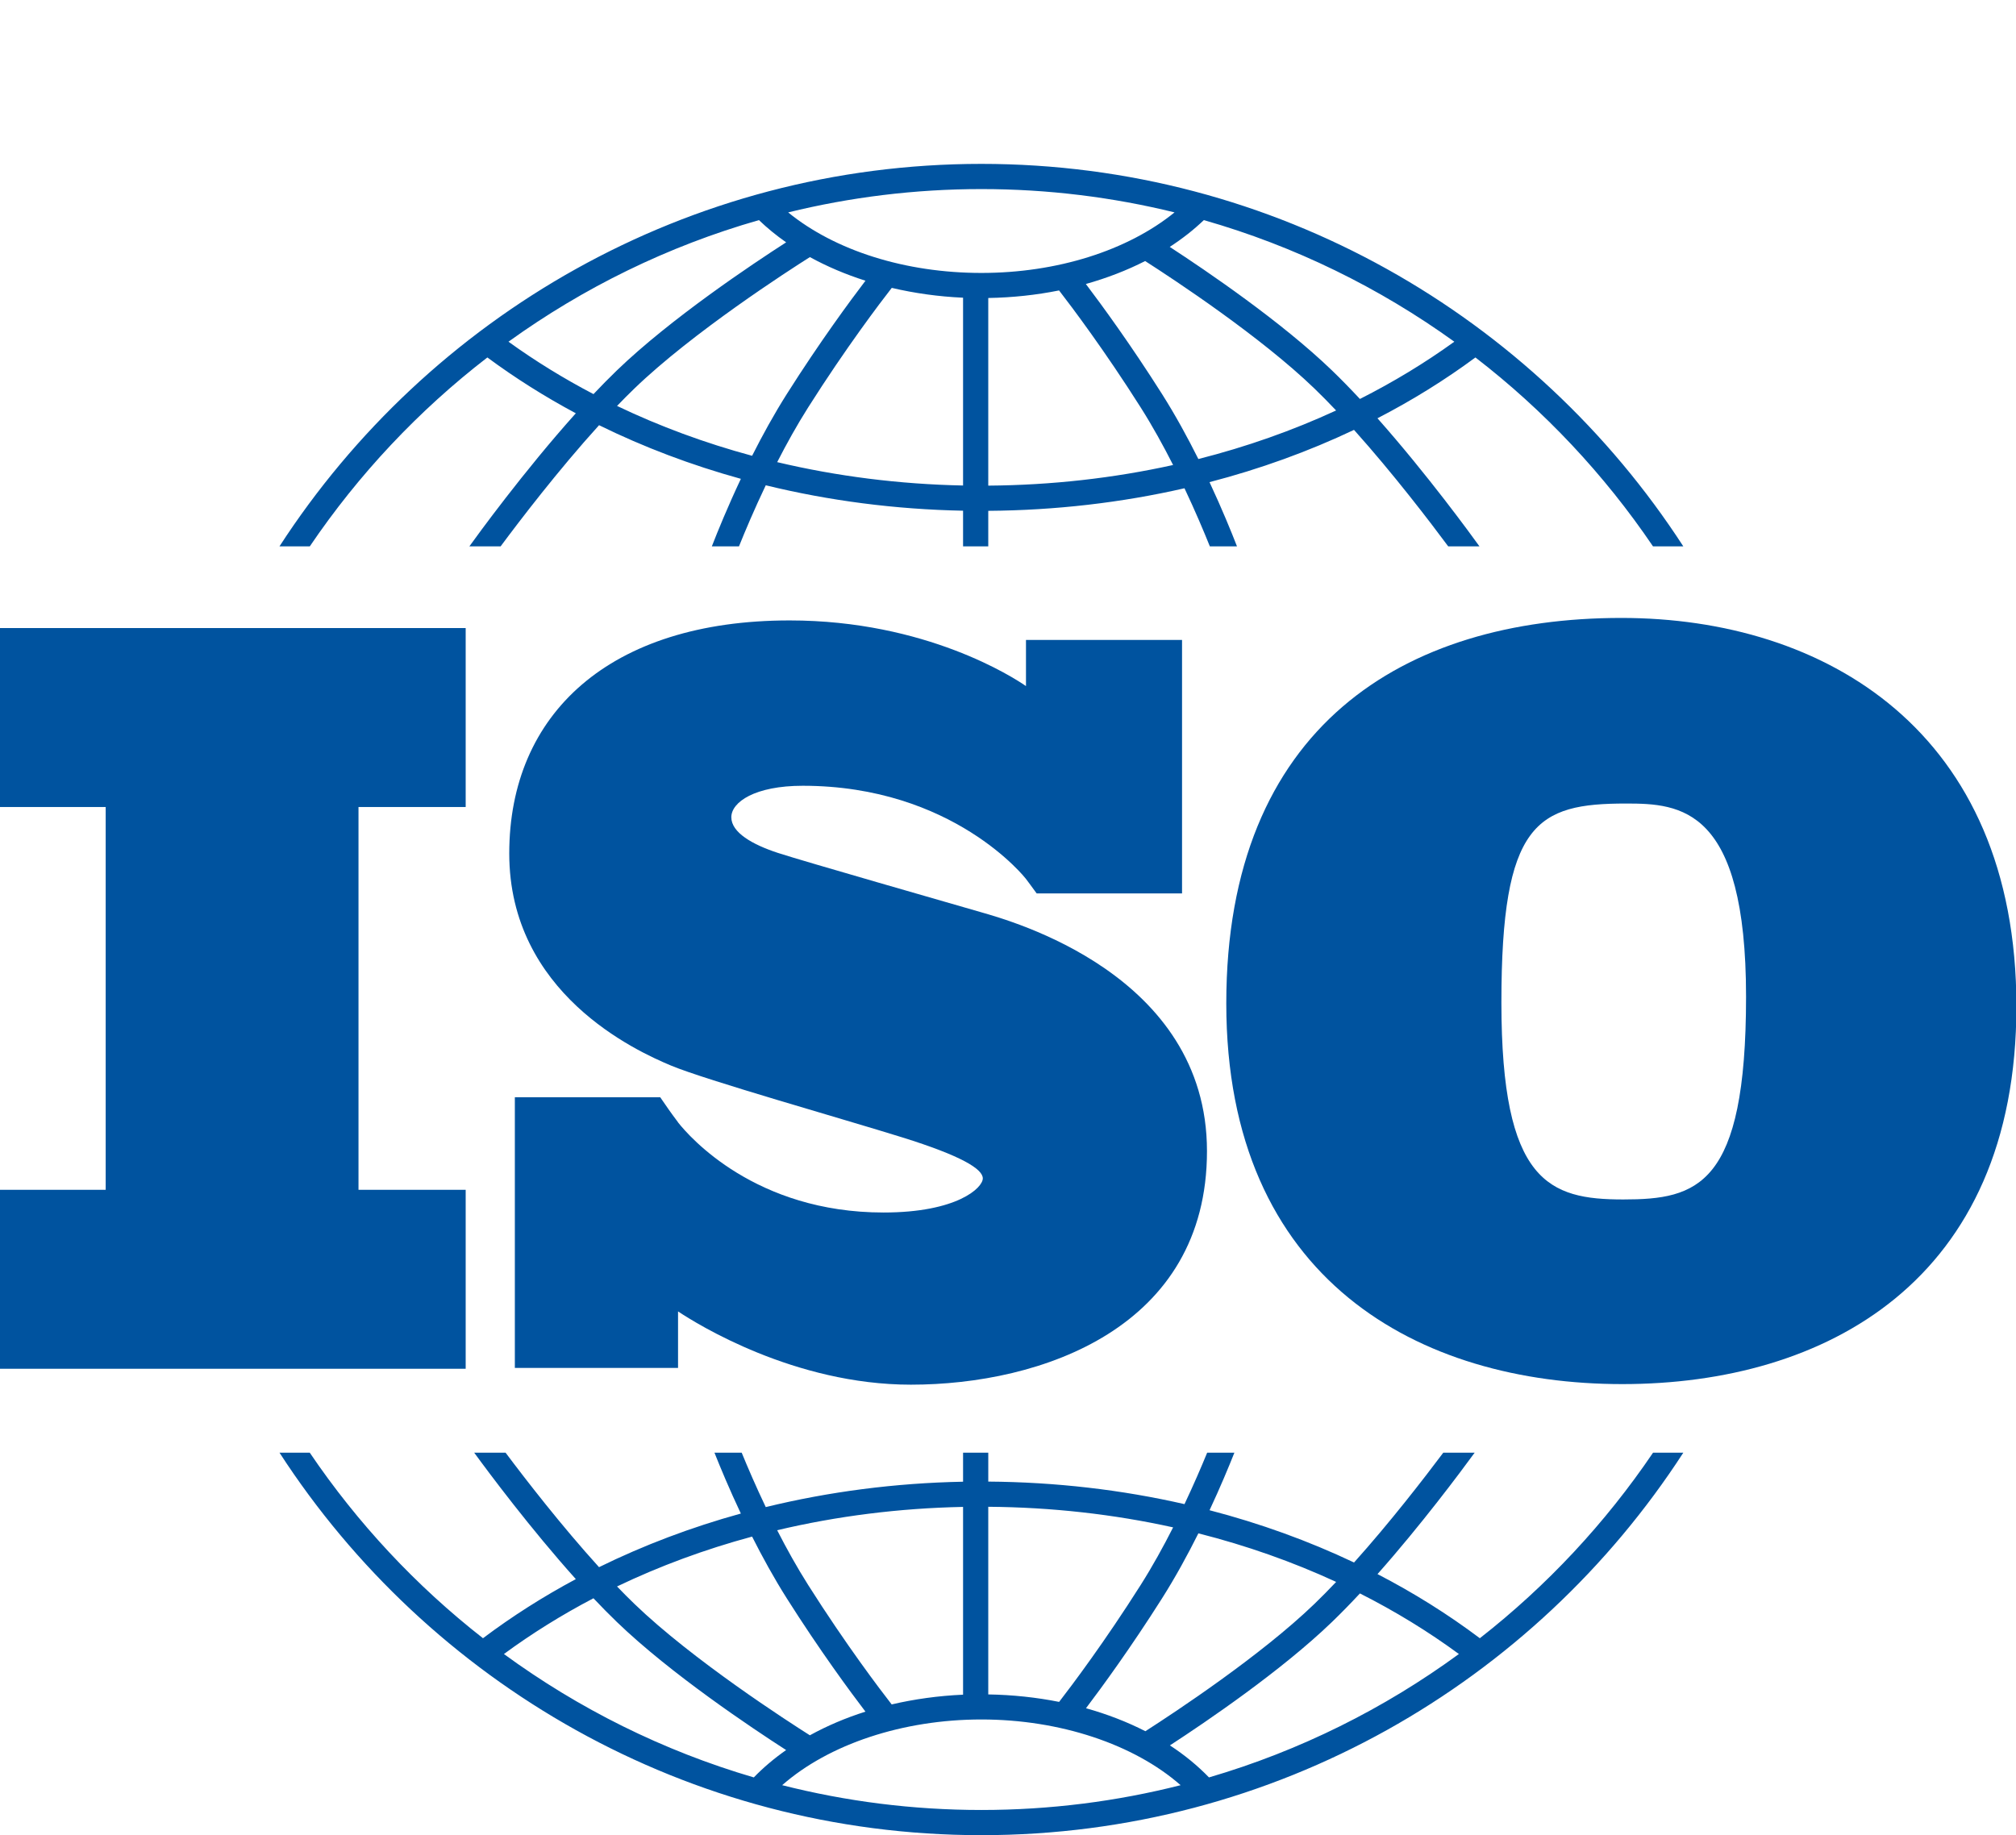
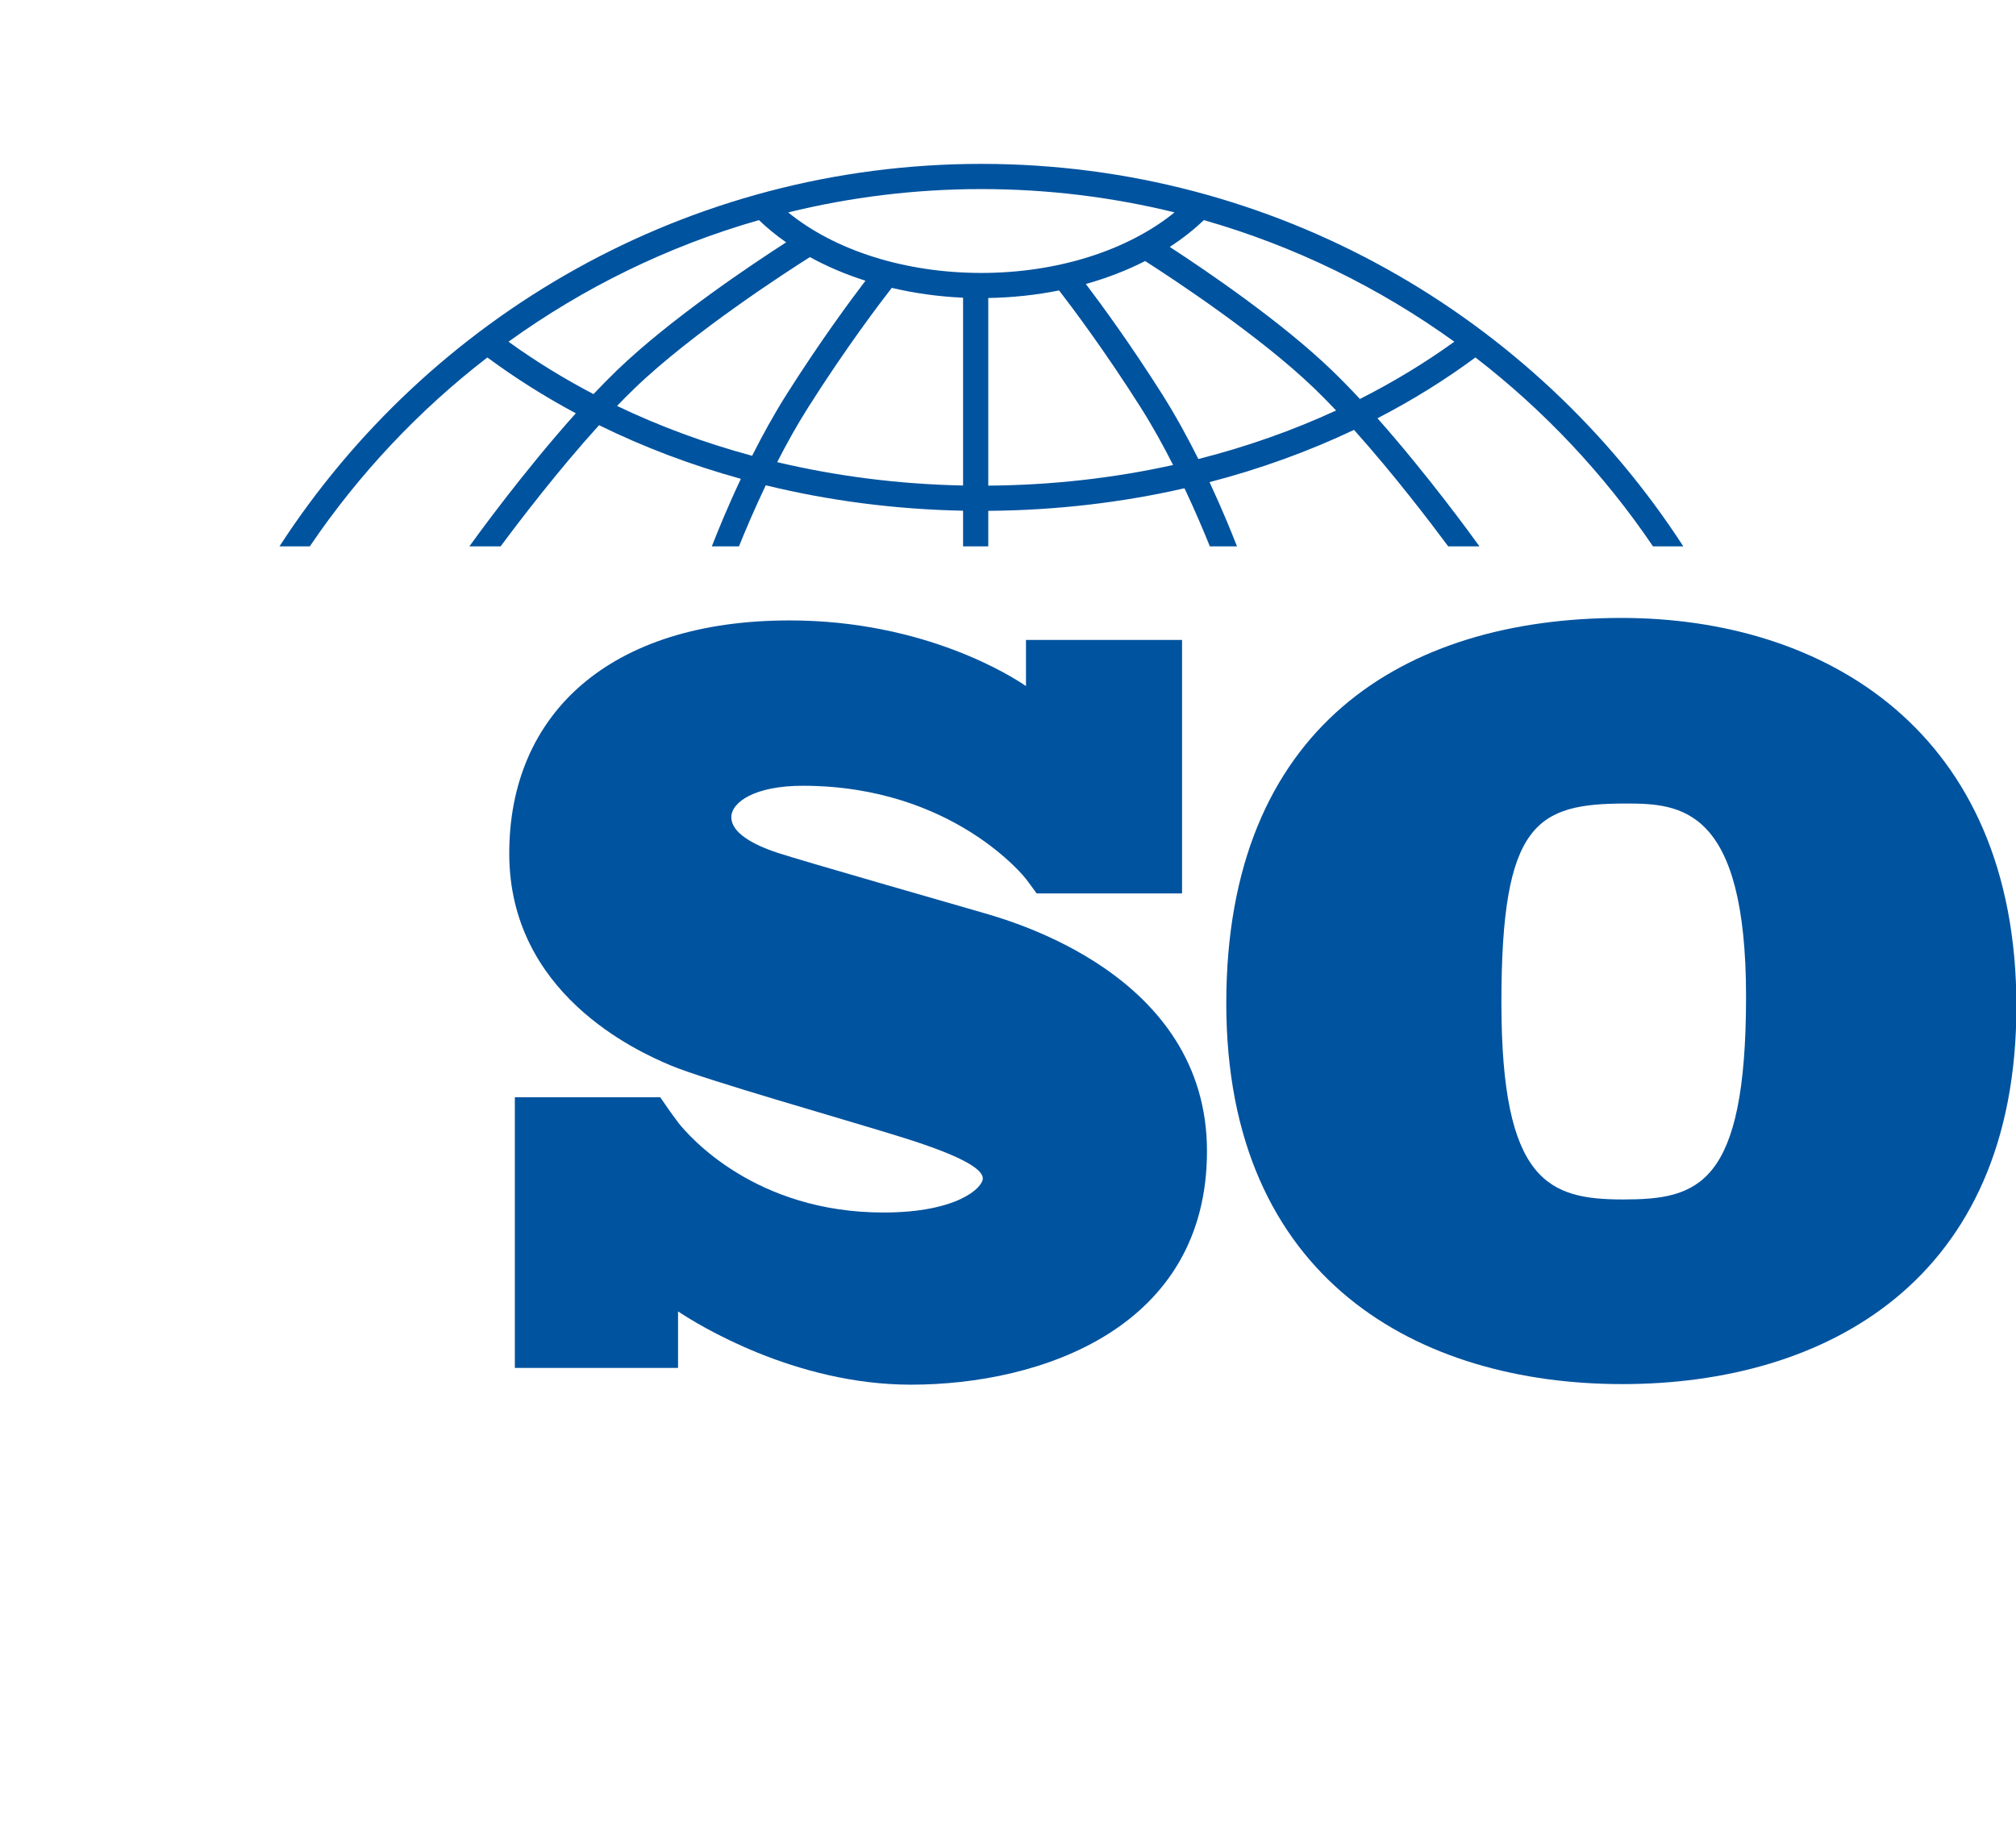
<svg xmlns="http://www.w3.org/2000/svg" width="480" height="437" viewBox="0 0 480 437" fill="none">
  <g clip-path="url(#clip0_232_145)">
-     <path d="M110.876 192.184V149.567H-0.355V192.184H25.163V283.344H-0.355V325.961H110.876V283.344H85.356V192.184H110.876Z" fill="#00539F" />
    <path d="M233.625 217.25C226.75 215.25 191.375 205.125 185.25 203.125C179.125 201.125 174.125 198.25 174.125 194.625C174.125 191 179.75 187.125 191.125 187.125C227 187.125 244.234 209.25 244.234 209.25C244.234 209.25 246.176 211.837 246.827 212.765H281.439V152.402H244.282V163.384C241.444 161.424 220.492 147.75 188 147.75C145.125 147.75 121.25 170 121.25 203.25C121.25 236.5 151.375 250.25 159.75 253.75C168.125 257.25 200.875 266.5 214.875 270.875C228.875 275.25 234 278.375 234 280.625C234 282.875 227.875 288.75 210.375 288.75C179.892 288.75 164.194 270.774 161.439 267.293V267.266C160.563 266.092 159.535 264.703 159.186 264.18C158.782 263.575 157.845 262.232 157.195 261.304H122.583V325.765H161.439V312.304C165.96 315.313 189.103 329.75 216.875 329.75C247.875 329.75 287.375 316.25 287.375 274.125C287.375 232 240.5 219.25 233.625 217.25Z" fill="#00539F" />
    <path d="M386.035 147.157C334.357 147.157 291.973 172.995 291.973 238.952C291.973 304.909 337.984 329.614 386.261 329.614C434.538 329.614 480.096 305.135 480.096 239.633C480.096 174.131 434.54 147.157 386.035 147.157ZM386.489 285.643C368.809 285.643 357.476 281.563 357.476 238.726C357.476 195.888 365.863 191.355 387.168 191.355C400.087 191.355 415.727 192.261 415.727 237.366C415.727 282.471 404.169 285.643 386.489 285.643Z" fill="#00539F" />
    <path d="M73.76 130.114C85.377 112.96 99.663 97.754 116.04 85.126C122.662 90.022 129.701 94.463 137.101 98.421C124.703 112.241 113.595 127.552 111.755 130.114H119.194C123.659 124.096 132.895 111.99 142.634 101.257C153.279 106.49 164.592 110.77 176.396 114.03C173.254 120.696 170.879 126.525 169.485 130.114H175.948C177.433 126.418 179.609 121.263 182.324 115.567C197.382 119.246 213.16 121.308 229.301 121.622V130.115H235.301V121.651C251.324 121.534 267.015 119.708 282.02 116.277C284.578 121.688 286.637 126.573 288.06 130.114H294.523C293.183 126.667 290.941 121.157 287.98 114.818C299.995 111.692 311.524 107.524 322.382 102.373C331.748 112.821 340.504 124.305 344.815 130.114H352.253C350.47 127.631 339.937 113.108 327.968 99.609C336.197 95.356 343.999 90.517 351.292 85.126C367.669 97.754 381.956 112.96 393.572 130.114H400.789C365.301 75.343 303.647 39.027 233.665 39.027C163.683 39.027 102.029 75.343 66.541 130.114H73.76V130.114ZM179.073 108.543C167.845 105.51 157.072 101.534 146.916 96.67C148.296 95.236 149.675 93.847 151.038 92.532C164.945 79.121 187.819 64.395 192.833 61.225C196.902 63.46 201.342 65.35 206.065 66.85C202.397 71.66 195.195 81.424 187.352 93.809C184.299 98.629 181.518 103.695 179.073 108.543ZM229.301 115.62C214.105 115.316 199.247 113.424 185.045 110.056C187.266 105.714 189.744 101.246 192.421 97.02C201.457 82.753 209.609 72.041 212.325 68.556C217.744 69.829 223.439 70.634 229.301 70.897V115.62ZM235.301 115.65V70.965C241.084 70.867 246.742 70.255 252.157 69.166C255.261 73.181 263.029 83.505 271.588 97.02C274.404 101.467 277.001 106.181 279.31 110.736C265.158 113.866 250.386 115.538 235.301 115.65ZM285.325 109.315C282.788 104.235 279.871 98.885 276.656 93.809C269.218 82.063 262.354 72.673 258.537 67.631C263.56 66.22 268.302 64.386 272.656 62.167C279.695 66.679 300.139 80.159 312.97 92.532C314.673 94.175 316.399 95.93 318.123 97.75C307.755 102.537 296.765 106.412 285.325 109.315ZM346.268 81.375C339.229 86.456 331.708 91.008 323.789 95.01C321.576 92.636 319.344 90.343 317.135 88.213C305.134 76.64 287.265 64.499 278.51 58.798C281.484 56.87 284.204 54.738 286.629 52.417C308.3 58.609 328.419 68.51 346.268 81.375ZM233.667 45.027C249.511 45.027 264.91 46.96 279.655 50.578C268.465 59.667 251.698 64.999 233.667 64.999C215.554 64.999 198.833 59.684 187.658 50.583C202.408 46.962 217.814 45.027 233.667 45.027ZM180.702 52.417C182.676 54.309 184.837 56.079 187.178 57.711C179.246 62.815 159.709 75.836 146.874 88.212C145.026 89.994 143.163 91.892 141.307 93.854C134.208 90.137 127.438 85.974 121.067 81.375C138.913 68.51 159.031 58.61 180.702 52.417Z" fill="#00539F" />
-     <path d="M393.583 345.947C382.213 362.74 368.283 377.664 352.34 390.132C344.747 384.422 336.597 379.318 327.978 374.86C338.361 363.148 347.664 350.666 351.108 345.948H343.636C339.03 352.098 330.967 362.531 322.391 372.098C311.533 366.945 300.005 362.774 287.988 359.649C290.529 354.208 292.536 349.386 293.902 345.948H287.42C286.046 349.3 284.219 353.553 282.024 358.196C267.028 354.77 251.339 352.945 235.303 352.829V345.948H229.303V352.856C213.149 353.169 197.372 355.229 182.323 358.903C179.979 353.986 178.036 349.469 176.593 345.948H170.11C171.541 349.552 173.677 354.676 176.393 360.438C164.586 363.699 153.269 367.973 142.625 373.209C133.681 363.35 125.164 352.337 120.377 345.947H112.905C116.463 350.822 126.29 364.004 137.102 376.054C129.315 380.224 121.921 384.923 114.996 390.131C99.052 377.663 85.122 362.739 73.753 345.946H66.547C102.036 400.717 163.688 437.033 233.669 437.033C303.649 437.033 365.302 400.718 400.791 345.946H393.583V345.947ZM285.329 365.155C296.773 368.057 307.763 371.931 318.132 376.72C316.405 378.542 314.678 380.3 312.972 381.946C300.181 394.279 279.802 407.728 272.71 412.276C268.356 410.048 263.608 408.214 258.569 406.803C262.393 401.752 269.239 392.38 276.657 380.667C279.874 375.59 282.791 370.237 285.329 365.155ZM235.302 358.828C250.399 358.94 265.171 360.607 279.314 363.733C277.004 368.291 274.407 373.006 271.588 377.457C263.041 390.953 255.285 401.266 252.172 405.293C246.772 404.217 241.114 403.61 235.301 403.514V358.828H235.302ZM229.302 358.858V403.576C223.418 403.837 217.717 404.632 212.305 405.896C209.57 402.385 201.444 391.703 192.422 377.457C189.743 373.228 187.263 368.757 185.041 364.411C199.235 361.047 214.093 359.161 229.302 358.858ZM179.071 365.929C181.517 370.78 184.3 375.846 187.353 380.668C195.19 393.043 202.387 402.801 206.058 407.615C201.328 409.114 196.893 411.006 192.826 413.247C187.793 410.063 164.939 395.348 151.04 381.946C149.675 380.63 148.296 379.239 146.914 377.804C157.068 372.938 167.84 368.961 179.071 365.929ZM119.981 393.893C126.668 388.977 133.798 384.545 141.299 380.616C143.157 382.58 145.024 384.481 146.874 386.265C159.706 398.638 179.237 411.656 187.172 416.762C184.345 418.741 181.768 420.917 179.478 423.279C157.836 416.937 137.761 406.897 119.981 393.893ZM233.668 431.034C217.305 431.034 201.413 428.979 186.231 425.128C197.317 415.386 214.921 409.479 233.668 409.479C252.392 409.479 270.013 415.39 281.1 425.129C265.919 428.98 250.029 431.034 233.668 431.034ZM287.854 423.279C285.132 420.474 282.021 417.916 278.55 415.653C287.32 409.942 305.153 397.82 317.136 386.264C319.346 384.133 321.578 381.839 323.793 379.463C332.116 383.673 340.004 388.489 347.354 393.892C329.573 406.898 309.497 416.938 287.854 423.279Z" fill="#00539F" />
  </g>
  <defs>
    <clipPath id="clip0_232_145">
      <rect width="480" height="437" fill="white" />
    </clipPath>
  </defs>
</svg>